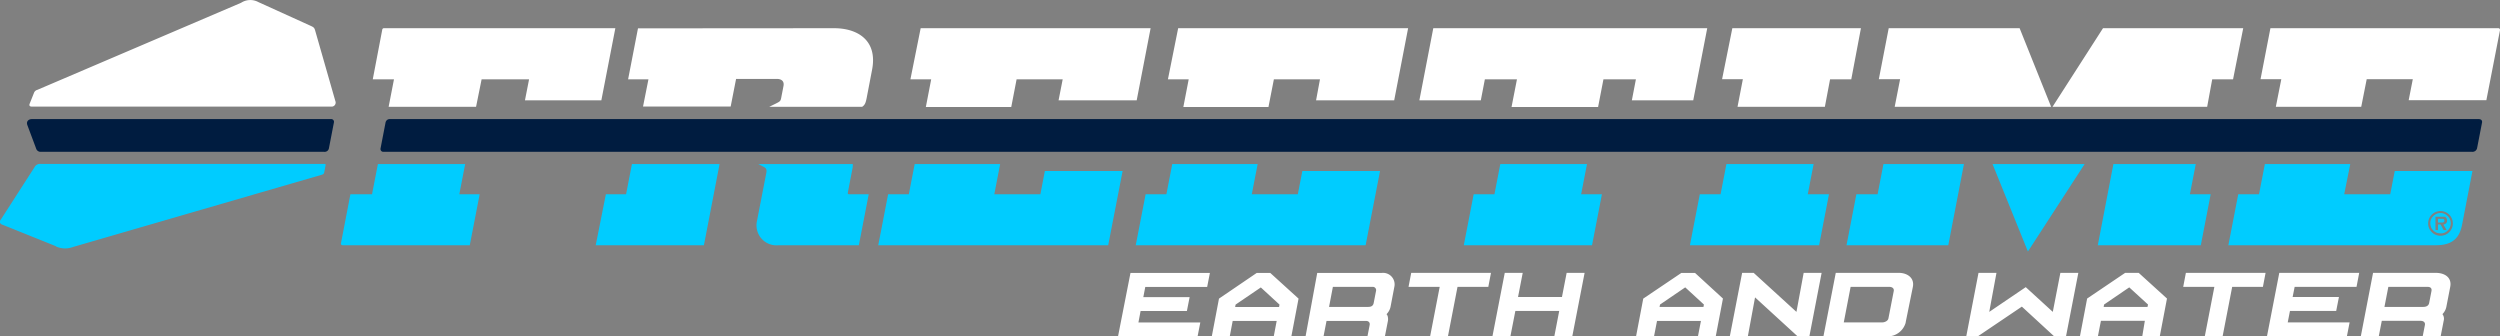
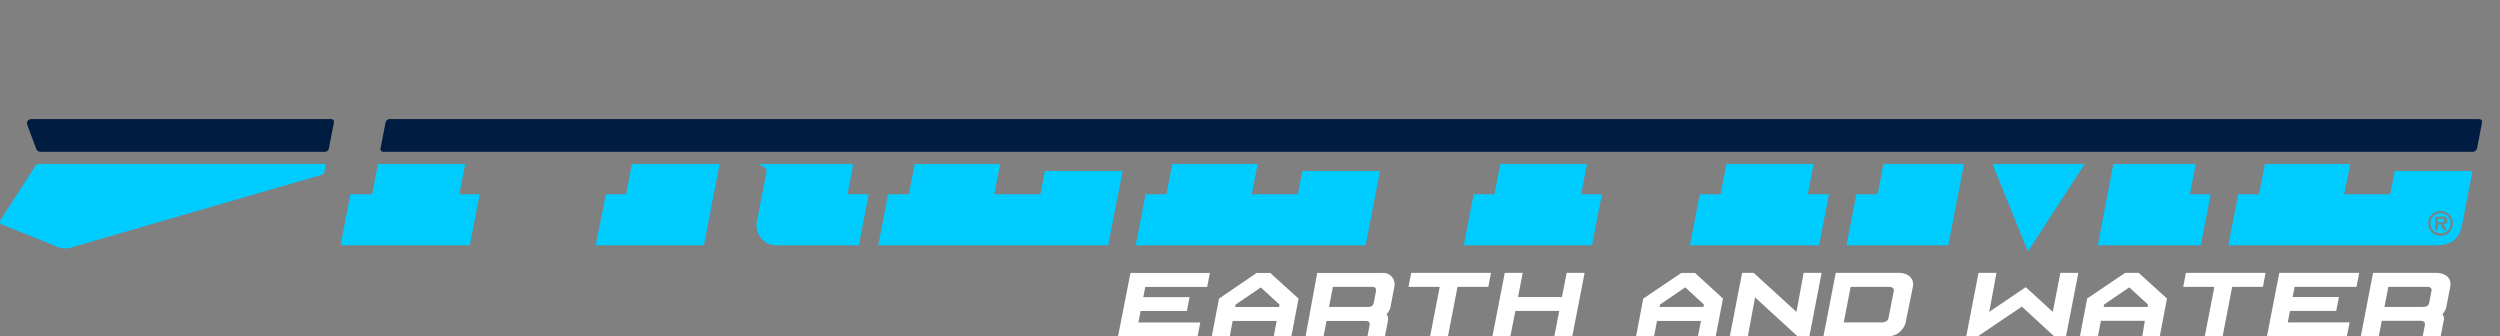
<svg xmlns="http://www.w3.org/2000/svg" viewBox="0 0 346.6 46.65">
  <rect x="0" y="0" width="346.6" height="46.65" fill="#808080" stroke="none" />
  <g id="Layer_2" data-name="Layer 2">
    <g id="Layer_1-2" data-name="Layer 1">
      <path d="M7.74,34.13l-7.46-3a.4.4,0,0,1-.19-.65l4.69-7.29a.86.86,0,0,1,.88-.46H45c.1,0,.16.05.14.17l-.17.9c-.06.3-.11.35-.4.44l-34.44,10a3.1,3.1,0,0,1-2.39-.08M338,30.85h.58a.41.41,0,0,0,.23-.06.27.27,0,0,0,.08-.22.21.21,0,0,0-.09-.19.65.65,0,0,0-.21-.05H338Zm.75.27.45.78h-.42l-.41-.78H338v.78h-.35V30.05h1.1l.15,0a.59.59,0,0,1,.14.06.39.39,0,0,1,.17.21.76.76,0,0,1,.05.27.49.49,0,0,1-.13.36A.6.6,0,0,1,338.79,31.12Zm-.4,1.24a1.3,1.3,0,0,0,1-.4,1.39,1.39,0,0,0,0-2,1.38,1.38,0,0,0-2,0,1.31,1.31,0,0,0-.41,1,1.38,1.38,0,0,0,1.39,1.39Zm0,.32a1.62,1.62,0,0,1-1.21-.5,1.65,1.65,0,0,1-.5-1.21,1.71,1.71,0,1,1,3.42,0,1.65,1.65,0,0,1-.5,1.21A1.62,1.62,0,0,1,338.39,32.68ZM64.49,22.75l-.81,4.18H66.5L65.13,34H47.49a.22.22,0,0,1-.22-.27l1.31-6.8h3l.81-4.18Zm35.27,0L97.59,34h-15L84,26.93H86.8l.81-4.18Zm18.45.49-.67,3.48c0,.11,0,.21.19.21h2.71L119.07,34H107.94a2.77,2.77,0,0,1-3-3.33l1.3-6.69c.09-.45,0-.65-.35-.84l-.75-.39h13.09A3.13,3.13,0,0,1,118.21,23.24Zm20.45-.49-.81,4.18h6.39l.62-3.22h10.78l-2,10.29H121.76l1.37-7.07H126l.81-4.18Zm35.7,0-.81,4.18h6.38l.63-3.22h10.77l-2,10.29H157.46l1.37-7.07h2.88l.81-4.18Zm45.66,0-.81,4.18h2.88L220.72,34H202.94l1.37-7.07h2.88l.81-4.18Zm31.42,0-.81,4.18h2.94L252.2,34H234.29l1.37-7.07h2.88l.81-4.18Zm20.84,0L270.11,34H256l1.37-7.07h2.94l.81-4.18Zm16.73,0-7.86,12.12-4.9-12.12Zm15.41,0-.81,4.18h2.88L305.12,34H290.84L293,22.75Zm21.42,0L325,26.93h6.38l.63-3.22h10.77l-1.43,7.41C341,33,340,34,337.72,34H308.94l1.37-7.07h2.88l.81-4.18Z" style="fill:#0cf;fill-rule:evenodd" />
-       <path d="M314.77,3.91h31.6a.23.23,0,0,1,.23.27l-1.89,9.71H333.94l.57-2.91h-6.39l-.76,3.83H315.52l.76-3.83H313.4Zm-30.21,10.9,7-10.9H311L309.59,11H306.7L306,14.81ZM280,3.91l4.37,10.9H262.68l.75-3.83h-2.95l1.37-7.07Zm-39.83,0H258L256.66,11h-2.94L253,14.81H240.89l.74-3.83h-2.88Zm-3.48,0-1.94,10h-8.51l.56-2.91H222.3l-.74,3.83h-12l.75-3.83h-4.45l-.56,2.91h-8.52l1.93-10Zm-73.35,0h31.88l-1.93,10H182.46L183,11h-6.39l-.75,3.83H164.06L164.8,11h-2.88Zm-35.7,0h31.88l-1.93,10H146.76l.57-2.91h-6.39l-.74,3.83H128.36L129.1,11h-2.88Zm-12,0c3.19,0,6.07,1.63,5.26,5.78l-.74,3.86c-.13.66-.23,1-.64,1.26H106.64l.92-.45c.6-.3.66-.35.75-.82l.31-1.6c.14-.7-.29-1-.93-1h-5.64l-.75,3.83H89.15L89.9,11H87.08l1.37-7.07Zm-62.33,0h32l-1.94,10H72.78L73.35,11H66.77L66,14.81H53.88L54.62,11H51.68L53,4.09A.23.23,0,0,1,53.24,3.91ZM5.17,12.46,33.42.39a2.33,2.33,0,0,1,2.4-.1l7.27,3.3c.41.19.5.26.62.7L46.49,14a.56.56,0,0,1-.58.78H4.42c-.27,0-.42-.11-.3-.42l.59-1.48A.67.67,0,0,1,5.17,12.46Z" style="fill:#fff" />
      <path d="M54,16.51H343.64c.35,0,.52.2.47.48l-.69,3.57a.65.65,0,0,1-.68.49H53.12a.39.39,0,0,1-.36-.48L53.45,17a.59.59,0,0,1,.53-.49m-49.56,0H45.91a.38.38,0,0,1,.38.49l-.69,3.57a.6.6,0,0,1-.65.48H5.66A.65.65,0,0,1,5,20.57L3.79,17.34C3.6,16.8,4,16.51,4.42,16.51Z" style="fill:#001c40;fill-rule:evenodd" />
      <path d="M336.78,42c-.08.41-.43.55-.83.55h-5.37l.54-2.78h5.42c.44,0,.63.2.56.58Zm1.59,4.64.42-2.16a1.06,1.06,0,0,0-.17-.93,2,2,0,0,0,.54-1l.54-2.78c.25-1.29-.75-1.94-2-1.94H329l-1.7,8.81h2.49l.42-2.16h5.4c.33,0,.65.18.58.57l-.31,1.59Zm-13,0,.38-1.94h-8.58l.31-1.59h6.41l.38-1.93h-6.42l.28-1.41h8.58l.37-1.94H316l-1.71,8.81Zm-11.64-6.87.37-1.94H303.05l-.37,1.94H307l-1.33,6.87h2.47l1.33-6.87Zm-16,2.78h-6.08l.06-.33,3.49-2.38,2.6,2.38Zm1.7,4.09,1-5.25-3.92-3.56h-1.88l-5.27,3.56-1,5.25h2.49l.42-2.16h6.09L297,46.65Zm-13,0,1.71-8.81h-2.49l-1.05,5.41-3.75-3.43-5.06,3.43,1-5.41h-2.49l-1.7,8.81h1.59l6.12-4.13,4.49,4.13Zm-24.62-2.49c-.08.37-.54.55-.88.55h-5.31l.95-4.93h5.36c.39,0,.69.2.62.58Zm2.39.55,1-4.93c.25-1.29-.83-1.94-1.94-1.94h-8.75l-1.71,8.81h8.8A2.62,2.62,0,0,0,264.21,44.71Zm-13.35,1.94,1.7-8.81h-2.49l-1,5.41-5.93-5.41h-1.6l-1.71,8.81h2.5l1-5.41,5.91,5.41Zm-14.68-4.09h-6.09l.07-.33,3.49-2.38,2.59,2.38Zm1.7,4.09,1-5.25L235,37.84H233.1l-5.28,3.56-1,5.25h2.49l.42-2.16h6.09l-.42,2.16Zm-19.89,0,1.71-8.81h-2.49l-.65,3.35h-6.09l.65-3.35h-2.49l-1.71,8.81h2.49l.69-3.53h6.08l-.68,3.53Zm-11.64-6.87.37-1.94H195.65l-.37,1.94h4.32l-1.33,6.87h2.47l1.33-6.87ZM190.45,42c-.08.41-.34.55-.79.55h-5.4l.53-2.78h5.48a.46.46,0,0,1,.5.58ZM192,46.65l.42-2.16a1.36,1.36,0,0,0,0-.49.76.76,0,0,0-.19-.44,2.28,2.28,0,0,0,.36-.49,2.11,2.11,0,0,0,.19-.51l.53-2.78a1.6,1.6,0,0,0-1.76-1.94h-8.93L181,46.65h2.49l.42-2.16h5.46c.33,0,.59.19.52.57l-.31,1.59Zm-14.67-4.09h-6.09l.06-.33,3.5-2.38,2.59,2.38Zm1.7,4.09,1-5.25-3.92-3.56h-1.88L169,41.4l-1,5.25h2.49l.41-2.16H177l-.41,2.16Zm-13,0,.38-1.94h-8.58l.3-1.59h6.42l.38-1.93h-6.42l.27-1.41h8.58l.38-1.94H156.73L155,46.65Z" style="fill:#fff;fill-rule:evenodd" />
    </g>
  </g>
</svg>